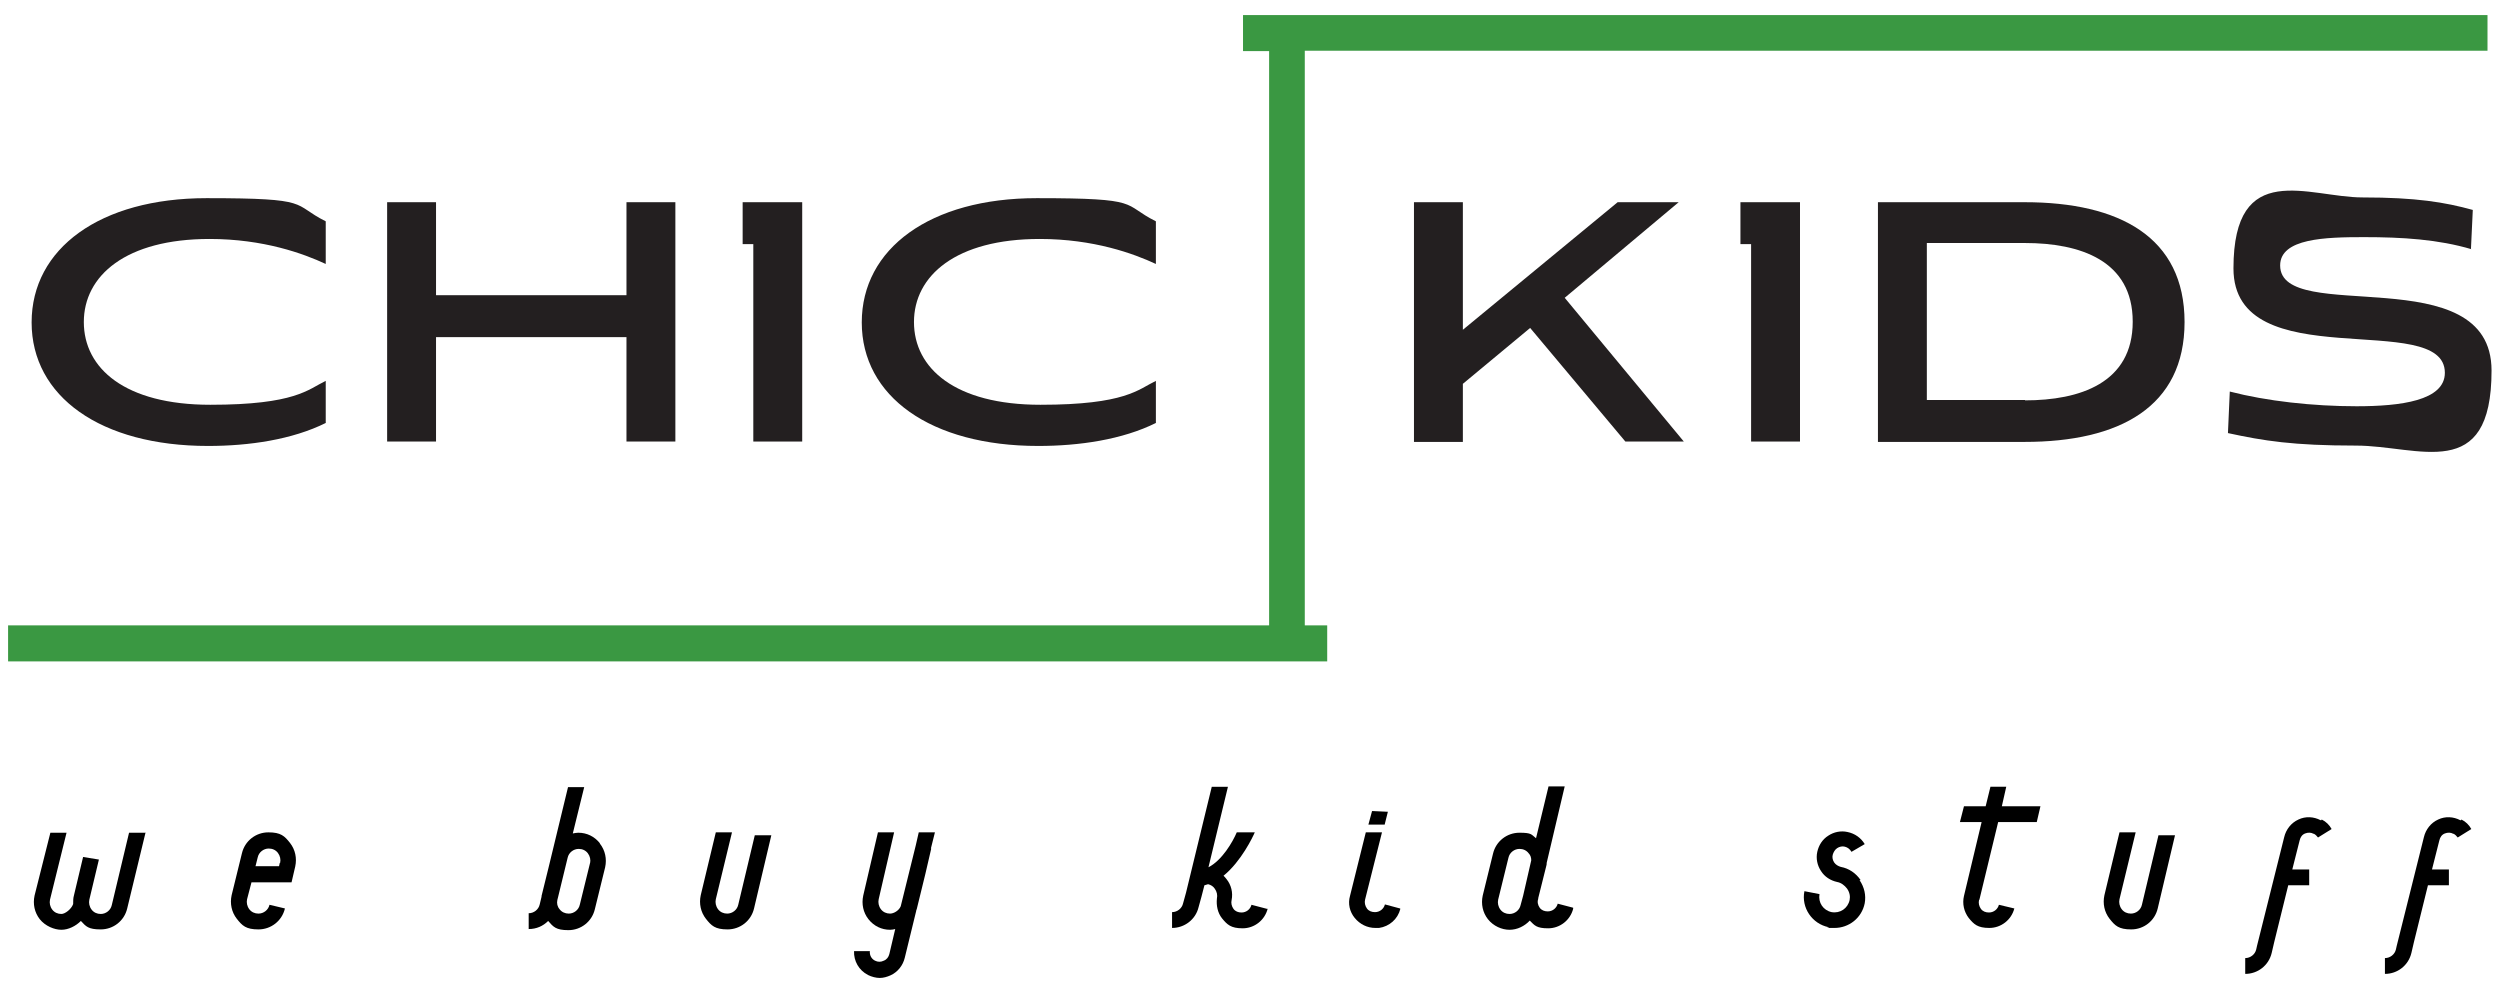
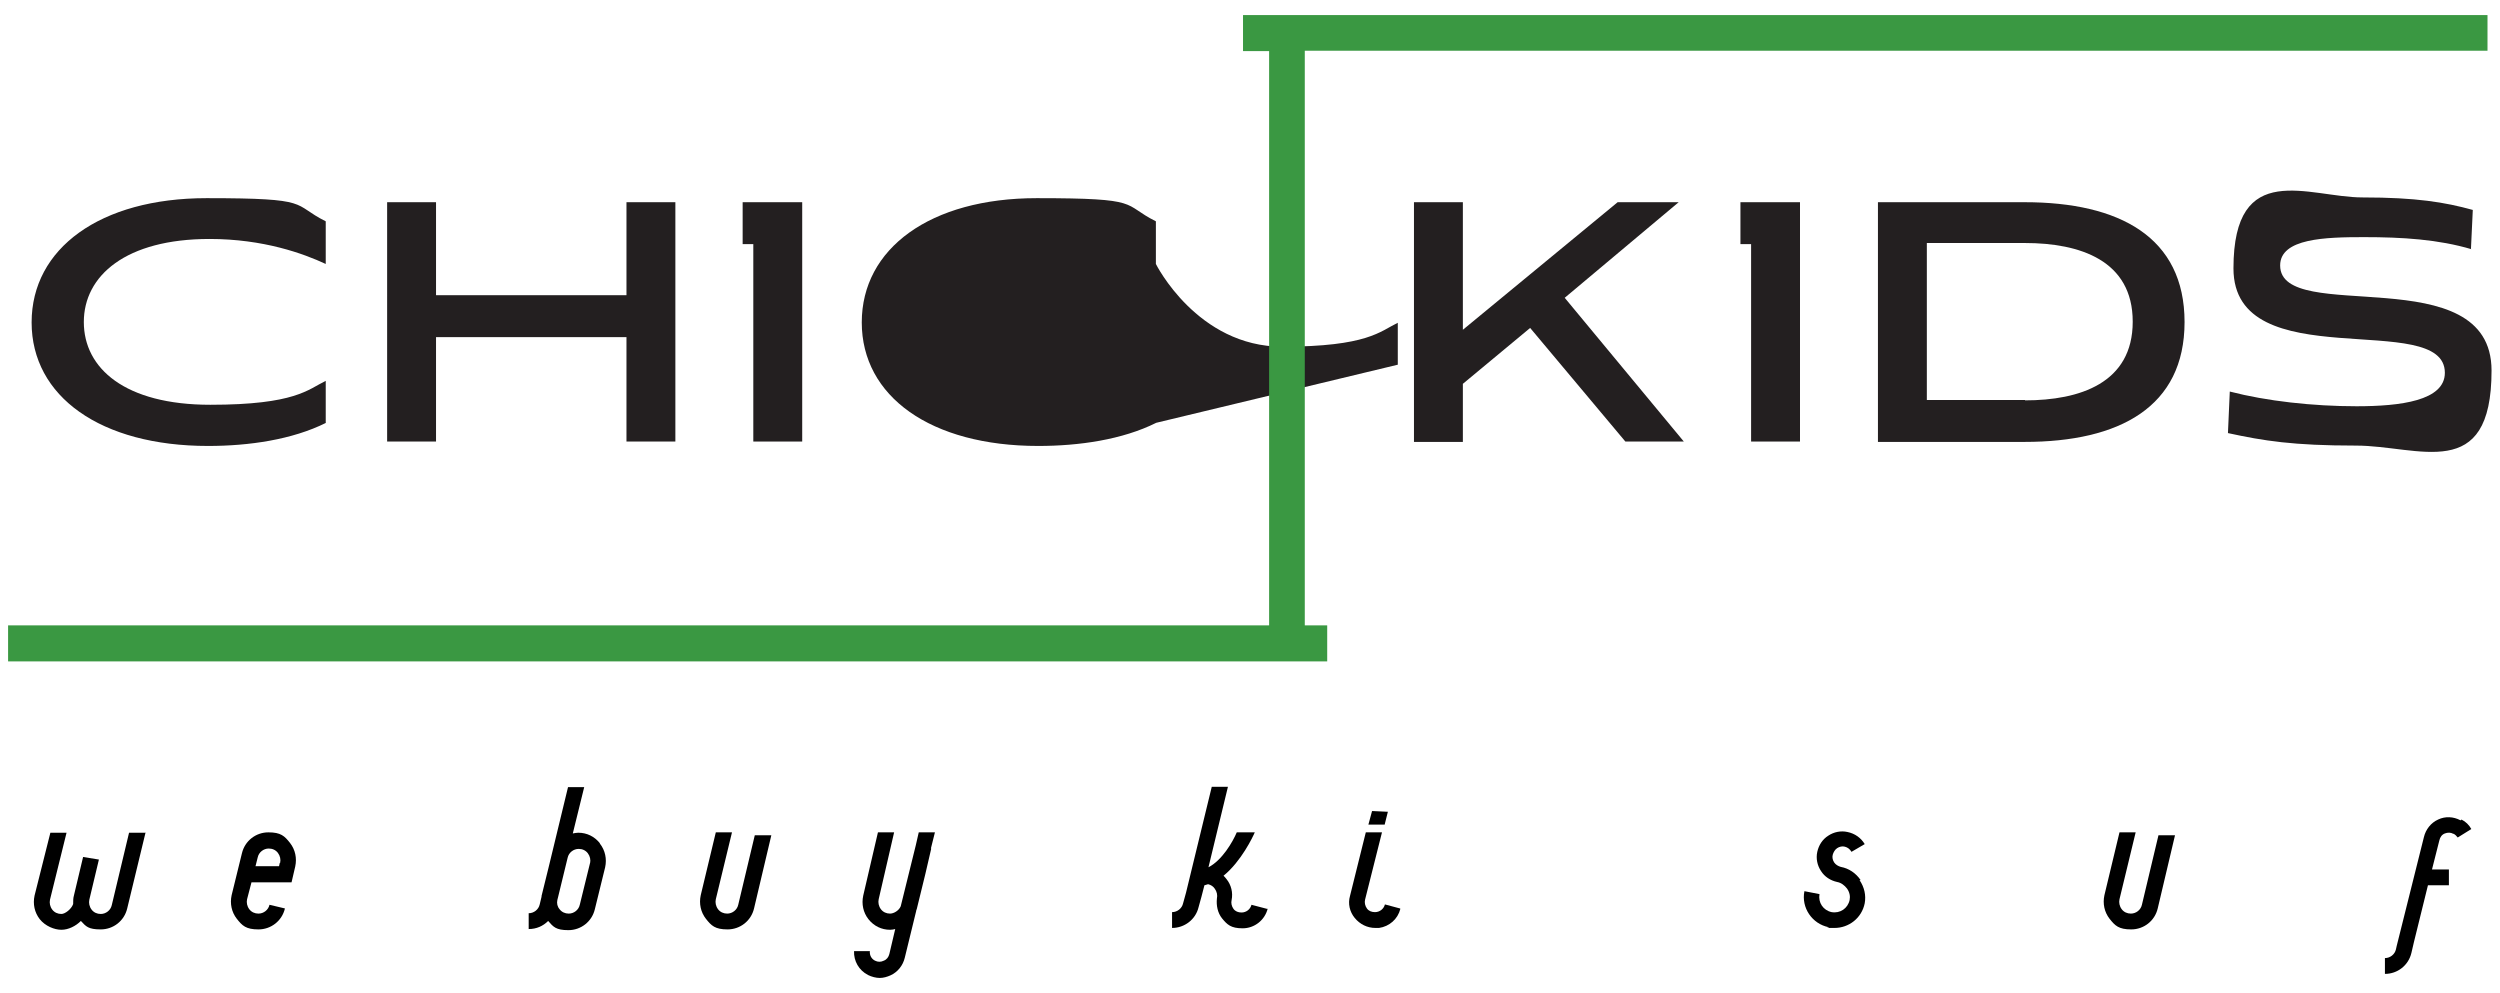
<svg xmlns="http://www.w3.org/2000/svg" id="Layer_1" version="1.1" viewBox="0 0 680 270">
  <defs>
    <style>
      .st0 {
        fill: #3a9842;
      }

      .st1 {
        fill: #231f20;
      }
    </style>
  </defs>
  <g>
    <path class="st1" d="M425.6,81l32.4,39.1h-15.9l-25.9-30.9-18.3,15.2v15.8h-13.3V55h13.3v34.7l42.1-34.7h16.6l-31,26Z" />
    <path class="st1" d="M510.8,120.1V55h39.9c25.8,0,43.5,9.5,43.5,32.6s-17.7,32.6-43.5,32.6h-39.9ZM550.8,108.9c14.9,0,29.3-4.7,29.3-21.4s-14.4-21.4-29.3-21.4h-26.7v42.7h26.7Z" />
    <path class="st1" d="M672.3,67.8c-9.1-2.7-18.9-3.3-29.3-3.3s-22.8.3-22.8,7.7c0,16.5,57.5-2.3,57.5,28.6s-19.8,20.4-36.9,20.4-25.1-1.3-34.8-3.4l.5-11.3c10,2.6,22.6,4,34.5,4s24-1.5,24-9.1c0-17.5-57.5,1.6-57.5-28.4s20.5-19.3,35.1-19.3,22.4,1.3,30,3.4l-.5,10.6Z" />
    <path class="st1" d="M88.7,115c-9.2,4.6-21,6.3-32.1,6.3-29.3,0-48-13.5-48-33.6s18.6-33.8,47.6-33.8,23,1.6,32.4,6.3v11.6c-6-2.8-16.9-6.8-31.6-6.8-22.8,0-34.2,10-34.2,22.6s11.2,22.5,34.4,22.5,26.6-4.2,31.4-6.5v11.4Z" />
    <path class="st1" d="M170.4,120.1v-28.4h-51.8v28.4h-13.3V55h13.3v25.3h51.8v-25.3h13.3v65.1h-13.3Z" />
-     <path class="st1" d="M314.5,115c-9.2,4.6-21,6.3-32.1,6.3-29.3,0-48-13.5-48-33.6s18.6-33.8,47.6-33.8,23,1.6,32.4,6.3v11.6c-6-2.8-16.9-6.8-31.6-6.8-22.8,0-34.2,10-34.2,22.6s11.2,22.5,34.4,22.5,26.6-4.2,31.4-6.5v11.4Z" />
+     <path class="st1" d="M314.5,115c-9.2,4.6-21,6.3-32.1,6.3-29.3,0-48-13.5-48-33.6s18.6-33.8,47.6-33.8,23,1.6,32.4,6.3v11.6s11.2,22.5,34.4,22.5,26.6-4.2,31.4-6.5v11.4Z" />
    <polygon class="st1" points="204.9 55 202 55 202 66.4 204.9 66.4 204.9 120.1 218.2 120.1 218.2 66.4 218.2 55 204.9 55" />
    <polygon class="st0" points="676.6 13.8 676.6 4.1 345.2 4.1 345.2 4.1 338.1 4.1 338.1 13.9 345.2 13.9 345.2 170.1 344.8 170.1 344.8 170.1 2.2 170.1 2.2 179.9 344.8 179.9 344.8 179.9 361 179.9 361 170.1 354.9 170.1 354.9 13.8 676.6 13.8" />
    <polygon class="st1" points="476.3 55 473.4 55 473.4 66.4 476.3 66.4 476.3 120.1 489.6 120.1 489.6 66.4 489.6 55 476.3 55" />
  </g>
  <g>
    <path d="M39.6,226.4l-5,20.7c-.8,3.4-3.8,5.7-7.2,5.7s-4-.8-5.4-2.3c-1.4,1.4-3.4,2.4-5.3,2.4s-4.4-1-5.9-2.9c-1.4-1.8-1.9-4.1-1.4-6.4l4.3-17.1h4.4l-4.5,18.2c-.2.9,0,1.9.6,2.7.6.8,1.5,1.2,2.5,1.2s2.7-1.3,3.2-2.7v-.2c0-.7,0-1.4.2-2.1l2.5-10.5,4.3.7-2.6,10.9c-.2.9,0,1.9.6,2.7.6.8,1.5,1.2,2.5,1.2,1.4,0,2.7-1,3-2.4l4.7-19.7h4.4Z" />
    <path d="M78.9,229.3c1.4,1.8,1.9,4.1,1.4,6.4l-1,4.3h-10.9c0,0-1.2,4.6-1.2,4.6-.2.9,0,1.9.6,2.7.6.8,1.5,1.2,2.5,1.2,1.4,0,2.7-1,3-2.4l4.2,1c-.8,3.4-3.8,5.7-7.2,5.7s-4.4-1-5.9-2.9c-1.4-1.8-1.9-4.1-1.4-6.4l2.8-11.4c.8-3.4,3.8-5.7,7.2-5.7s4.4,1,5.9,2.9h0ZM76.2,234.7c.2-.9,0-1.9-.6-2.7-.6-.8-1.5-1.2-2.5-1.2-1.4,0-2.7,1-3,2.4l-.6,2.4h6.4c0,0,.2-.9.2-.9h0Z" />
    <path d="M163.2,229.5c1.4,1.8,1.9,4.1,1.4,6.4l-2.8,11.4c-.8,3.4-3.8,5.7-7.2,5.7s-4.1-.9-5.5-2.5c-1.4,1.4-3.2,2.2-5.3,2.2v-4.3c1.4,0,2.7-1,3-2.4l.5-2.1v-.2l1.9-7.7,5.3-21.9h4.4l-3.1,12.6c.5-.1,1-.2,1.5-.2,2.3,0,4.4,1,5.9,2.9h-.1ZM160.5,234.8c.2-.9,0-1.9-.6-2.7-.6-.8-1.5-1.2-2.5-1.2-1.4,0-2.7,1-3,2.4l-.9,3.7-1.7,7-.2.8c-.2.9,0,1.8.6,2.5.6.8,1.5,1.2,2.5,1.2,1.4,0,2.7-1,3-2.4l2.8-11.4h0Z" />
    <path d="M209.8,227.2l-4.7,19.9c-.8,3.4-3.8,5.7-7.2,5.7s-4.4-1-5.9-2.9c-1.4-1.8-1.9-4.1-1.4-6.4l4.1-17.1h4.4l-4.4,18.2c-.2.9,0,1.9.6,2.7.6.8,1.5,1.2,2.5,1.2,1.4,0,2.7-1,3-2.4l4.5-18.9h4.4Z" />
    <path d="M253.3,230.8h0l-1.6,6.9-2.3,9.4c0,.2-.2.4-.2.7l-3.1,12.7c-.5,2.1-1.9,3.9-3.9,4.8-.9.4-1.9.7-2.9.7s-2.2-.3-3.2-.8c-2.5-1.3-3.9-3.8-3.8-6.5h4.3c-.1,1.1.4,2.1,1.4,2.6.8.4,1.6.4,2.4,0,.8-.3,1.3-1,1.5-1.8l1.6-6.8c-.4.1-.9.2-1.4.2-2.3,0-4.4-1-5.9-2.9-1.4-1.8-1.9-4.1-1.4-6.4l4-17.2h4.4l-4.2,18.2c-.2.9,0,1.9.6,2.7.6.8,1.5,1.2,2.5,1.2s2.4-.8,2.9-2l4.1-16.6.8-3.5h4.4l-1.1,4.4Z" />
    <path d="M344.8,247.2c-.8,3.1-3.6,5.3-6.8,5.3s-4.2-1-5.6-2.7c-1.2-1.5-1.6-3.5-1.4-5.4h0c.2-.9,0-1.9-.6-2.7-.4-.6-1-1-1.8-1.2-.3.1-.7.2-1,.3l-.8,3.1-.8,2.9c-.8,3.3-3.8,5.6-7.2,5.6v-4.3c1.4,0,2.7-1,3-2.4l.8-2.9,7-28.8h4.4l-5.3,21.9c3.7-1.9,6.6-6.9,7.7-9.5h4.9c-.5,1.2-3.7,7.9-8.5,11.8.3.3.5.5.8.9,1.3,1.6,1.8,3.7,1.4,5.7h0c-.2.8,0,1.7.5,2.4.5.7,1.3,1,2.2,1,1.3,0,2.4-.9,2.7-2.1l4.2,1.1Z" />
    <path d="M380.9,247.2c-.7,2.8-3,4.8-5.8,5.2-.3,0-.7,0-1,0-2.2,0-4.2-1-5.6-2.7s-1.9-3.9-1.3-6l4.3-17.3h4.4l-4.6,18.3c-.2.8,0,1.7.5,2.4.5.7,1.3,1,2.2,1,1.3,0,2.4-.9,2.7-2.1h0l4.1,1.1ZM376.6,224.3h-4.4c0,0,1-3.7,1-3.7l4.3.2-.9,3.6Z" />
-     <path d="M427.9,247.2c-.8,3.1-3.6,5.3-6.8,5.3s-3.7-.8-5-2.1c-1.4,1.5-3.4,2.5-5.5,2.5s-4.4-1-5.9-2.9c-1.4-1.8-1.9-4.1-1.4-6.4l2.8-11.4c.8-3.4,3.8-5.7,7.2-5.7s3.2.5,4.5,1.5l3.4-14.1h4.4l-4.9,20.8c0,.3,0,.5-.1.8l-2.2,8.8v.2c-.3.8-.1,1.7.4,2.4.5.7,1.3,1,2.2,1,1.3,0,2.4-.9,2.7-2.1l4.2,1.1ZM416.5,234c0-.7-.2-1.4-.7-1.9-.6-.8-1.5-1.2-2.5-1.2-1.4,0-2.7,1-3,2.4l-2.8,11.4c-.2.9,0,1.9.6,2.7.6.8,1.5,1.2,2.5,1.2,1.4,0,2.7-1,3-2.4l.7-2.6,2.2-9.6Z" />
    <path d="M505.8,239.4c1.3,1.9,1.8,4.1,1.4,6.3-.8,4-4.3,6.7-8.2,6.7s-1.1,0-1.6-.2c-4.5-.9-7.5-5.3-6.6-9.8l4.1.8c-.4,2.3,1,4.4,3.3,4.9,2.3.4,4.4-1,4.9-3.3.2-1,0-2.1-.7-3.1-.7-.9-1.6-1.6-2.7-1.8-1.8-.4-3.4-1.4-4.4-3-1-1.5-1.4-3.4-1-5.2s1.4-3.4,3-4.4c1.5-1,3.4-1.4,5.2-1,2,.4,3.7,1.6,4.7,3.3l-3.6,2.1c-.4-.7-1-1.2-1.8-1.4-.7-.2-1.5,0-2.1.4-.6.4-1,1.1-1.2,1.8-.2.7,0,1.5.4,2.1.4.6,1.1,1,1.8,1.2,2.2.4,4.1,1.7,5.4,3.6h-.1Z" />
-     <path d="M538.3,244.8c-.2.8,0,1.7.5,2.4.5.7,1.3,1,2.2,1,1.3,0,2.4-.9,2.7-2.1l4.2,1c-.8,3.1-3.6,5.3-6.8,5.3s-4.2-1-5.6-2.7c-1.3-1.7-1.8-3.9-1.3-6l4.8-20.1h-5.9l1.1-4.3h5.9l1.3-5.3h4.3l-1.2,5.3h10.5l-1,4.3h-10.5l-5.1,21.1Z" />
    <path d="M591.6,227.2l-4.7,19.9c-.8,3.4-3.8,5.7-7.2,5.7s-4.4-1-5.9-2.9c-1.4-1.8-1.9-4.1-1.4-6.4l4.1-17.1h4.4l-4.4,18.2c-.2.9,0,1.9.6,2.7.6.8,1.5,1.2,2.5,1.2,1.4,0,2.7-1,3-2.4l4.5-18.9h4.4Z" />
-     <path d="M631.5,222.9c1.2.6,2.1,1.5,2.7,2.6l-3.7,2.3c-.3-.4-.7-.8-1.1-1h-.1c-.7-.4-1.5-.4-2.3-.1-.8.3-1.3,1-1.5,1.9l-2,7.9h4.6v4.3h-5.7l-3.8,15.4-.7,3c-.8,3.4-3.8,5.7-7.2,5.7v-4.3c1.4,0,2.7-1,3-2.4l.2-.9,7.4-29.6c.5-2.1,1.9-3.9,3.9-4.8,1.9-.9,4.1-.8,6,.2h.1c0,0,.1,0,.1,0Z" />
    <path d="M669.5,222.9c1.2.6,2.1,1.5,2.7,2.6l-3.7,2.3c-.3-.4-.7-.8-1.1-1h-.1c-.7-.4-1.5-.4-2.3-.1-.8.3-1.3,1-1.5,1.9l-2,7.9h4.6v4.3h-5.7l-3.8,15.4-.7,3c-.8,3.4-3.8,5.7-7.2,5.7v-4.3c1.4,0,2.7-1,3-2.4l.2-.9,7.4-29.6c.5-2.1,1.9-3.9,3.9-4.8,1.9-.9,4.1-.8,6,.2h.1c0,0,.1,0,.1,0Z" />
  </g>
</svg>